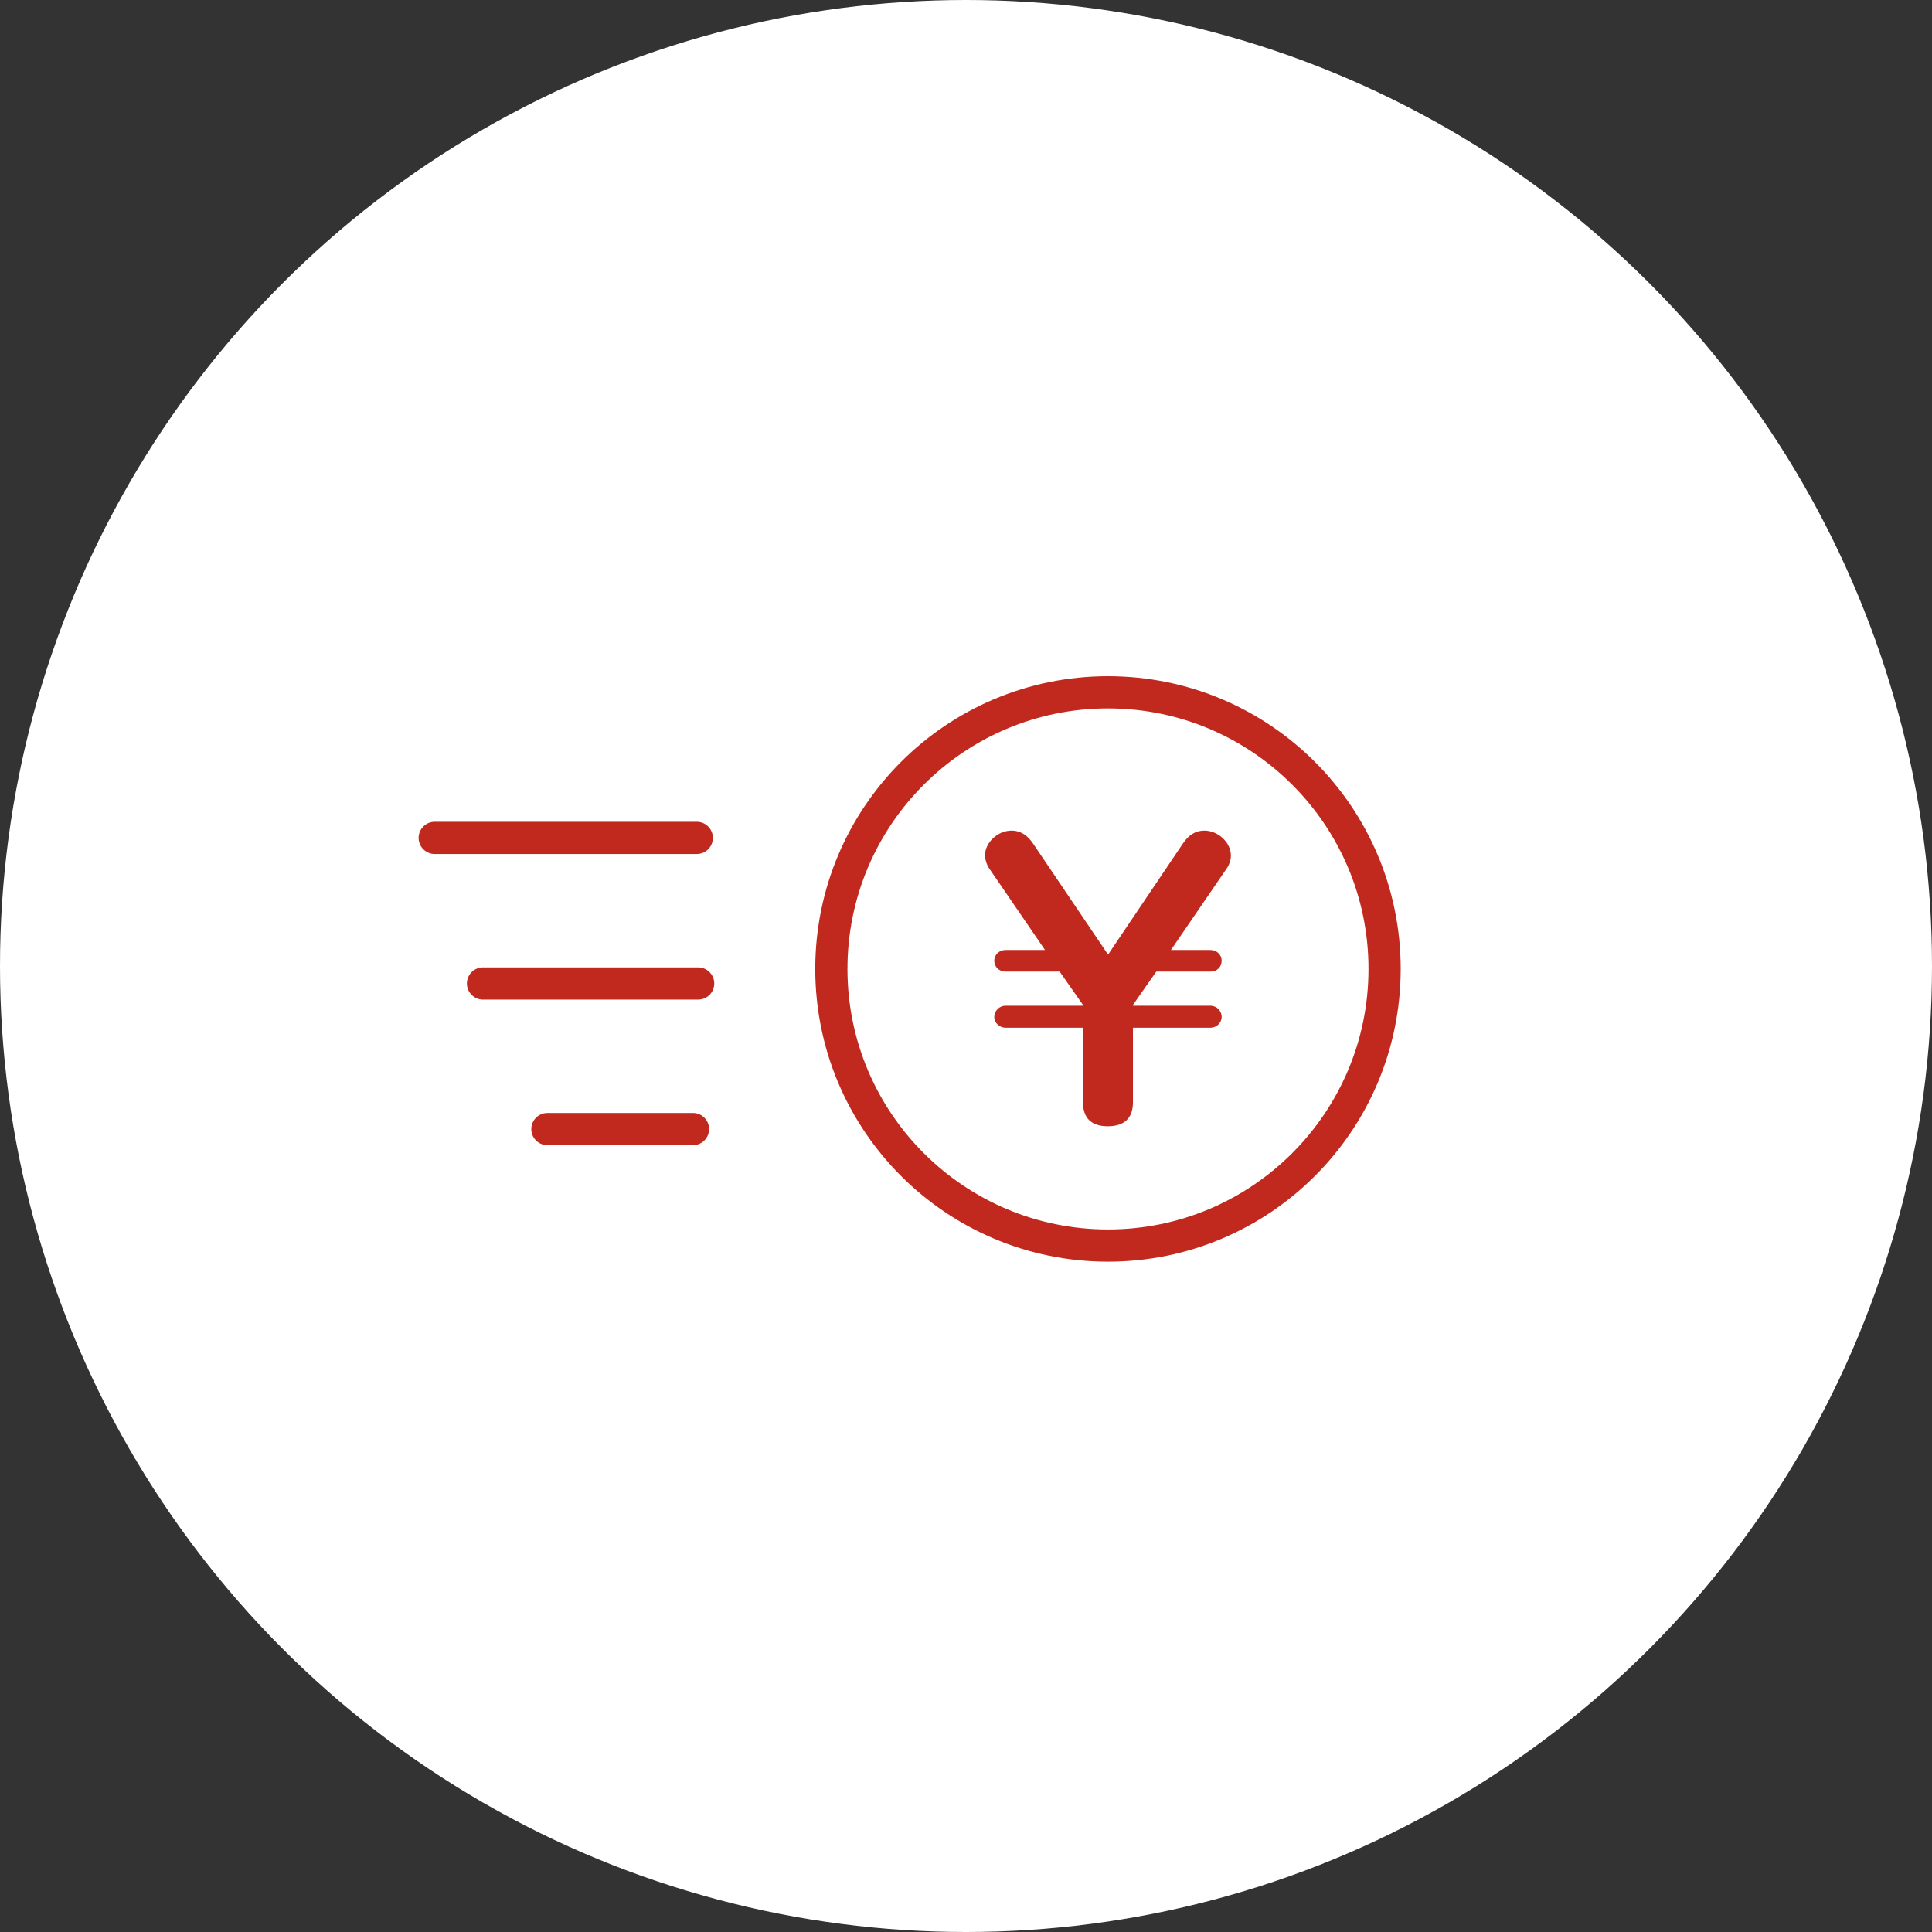
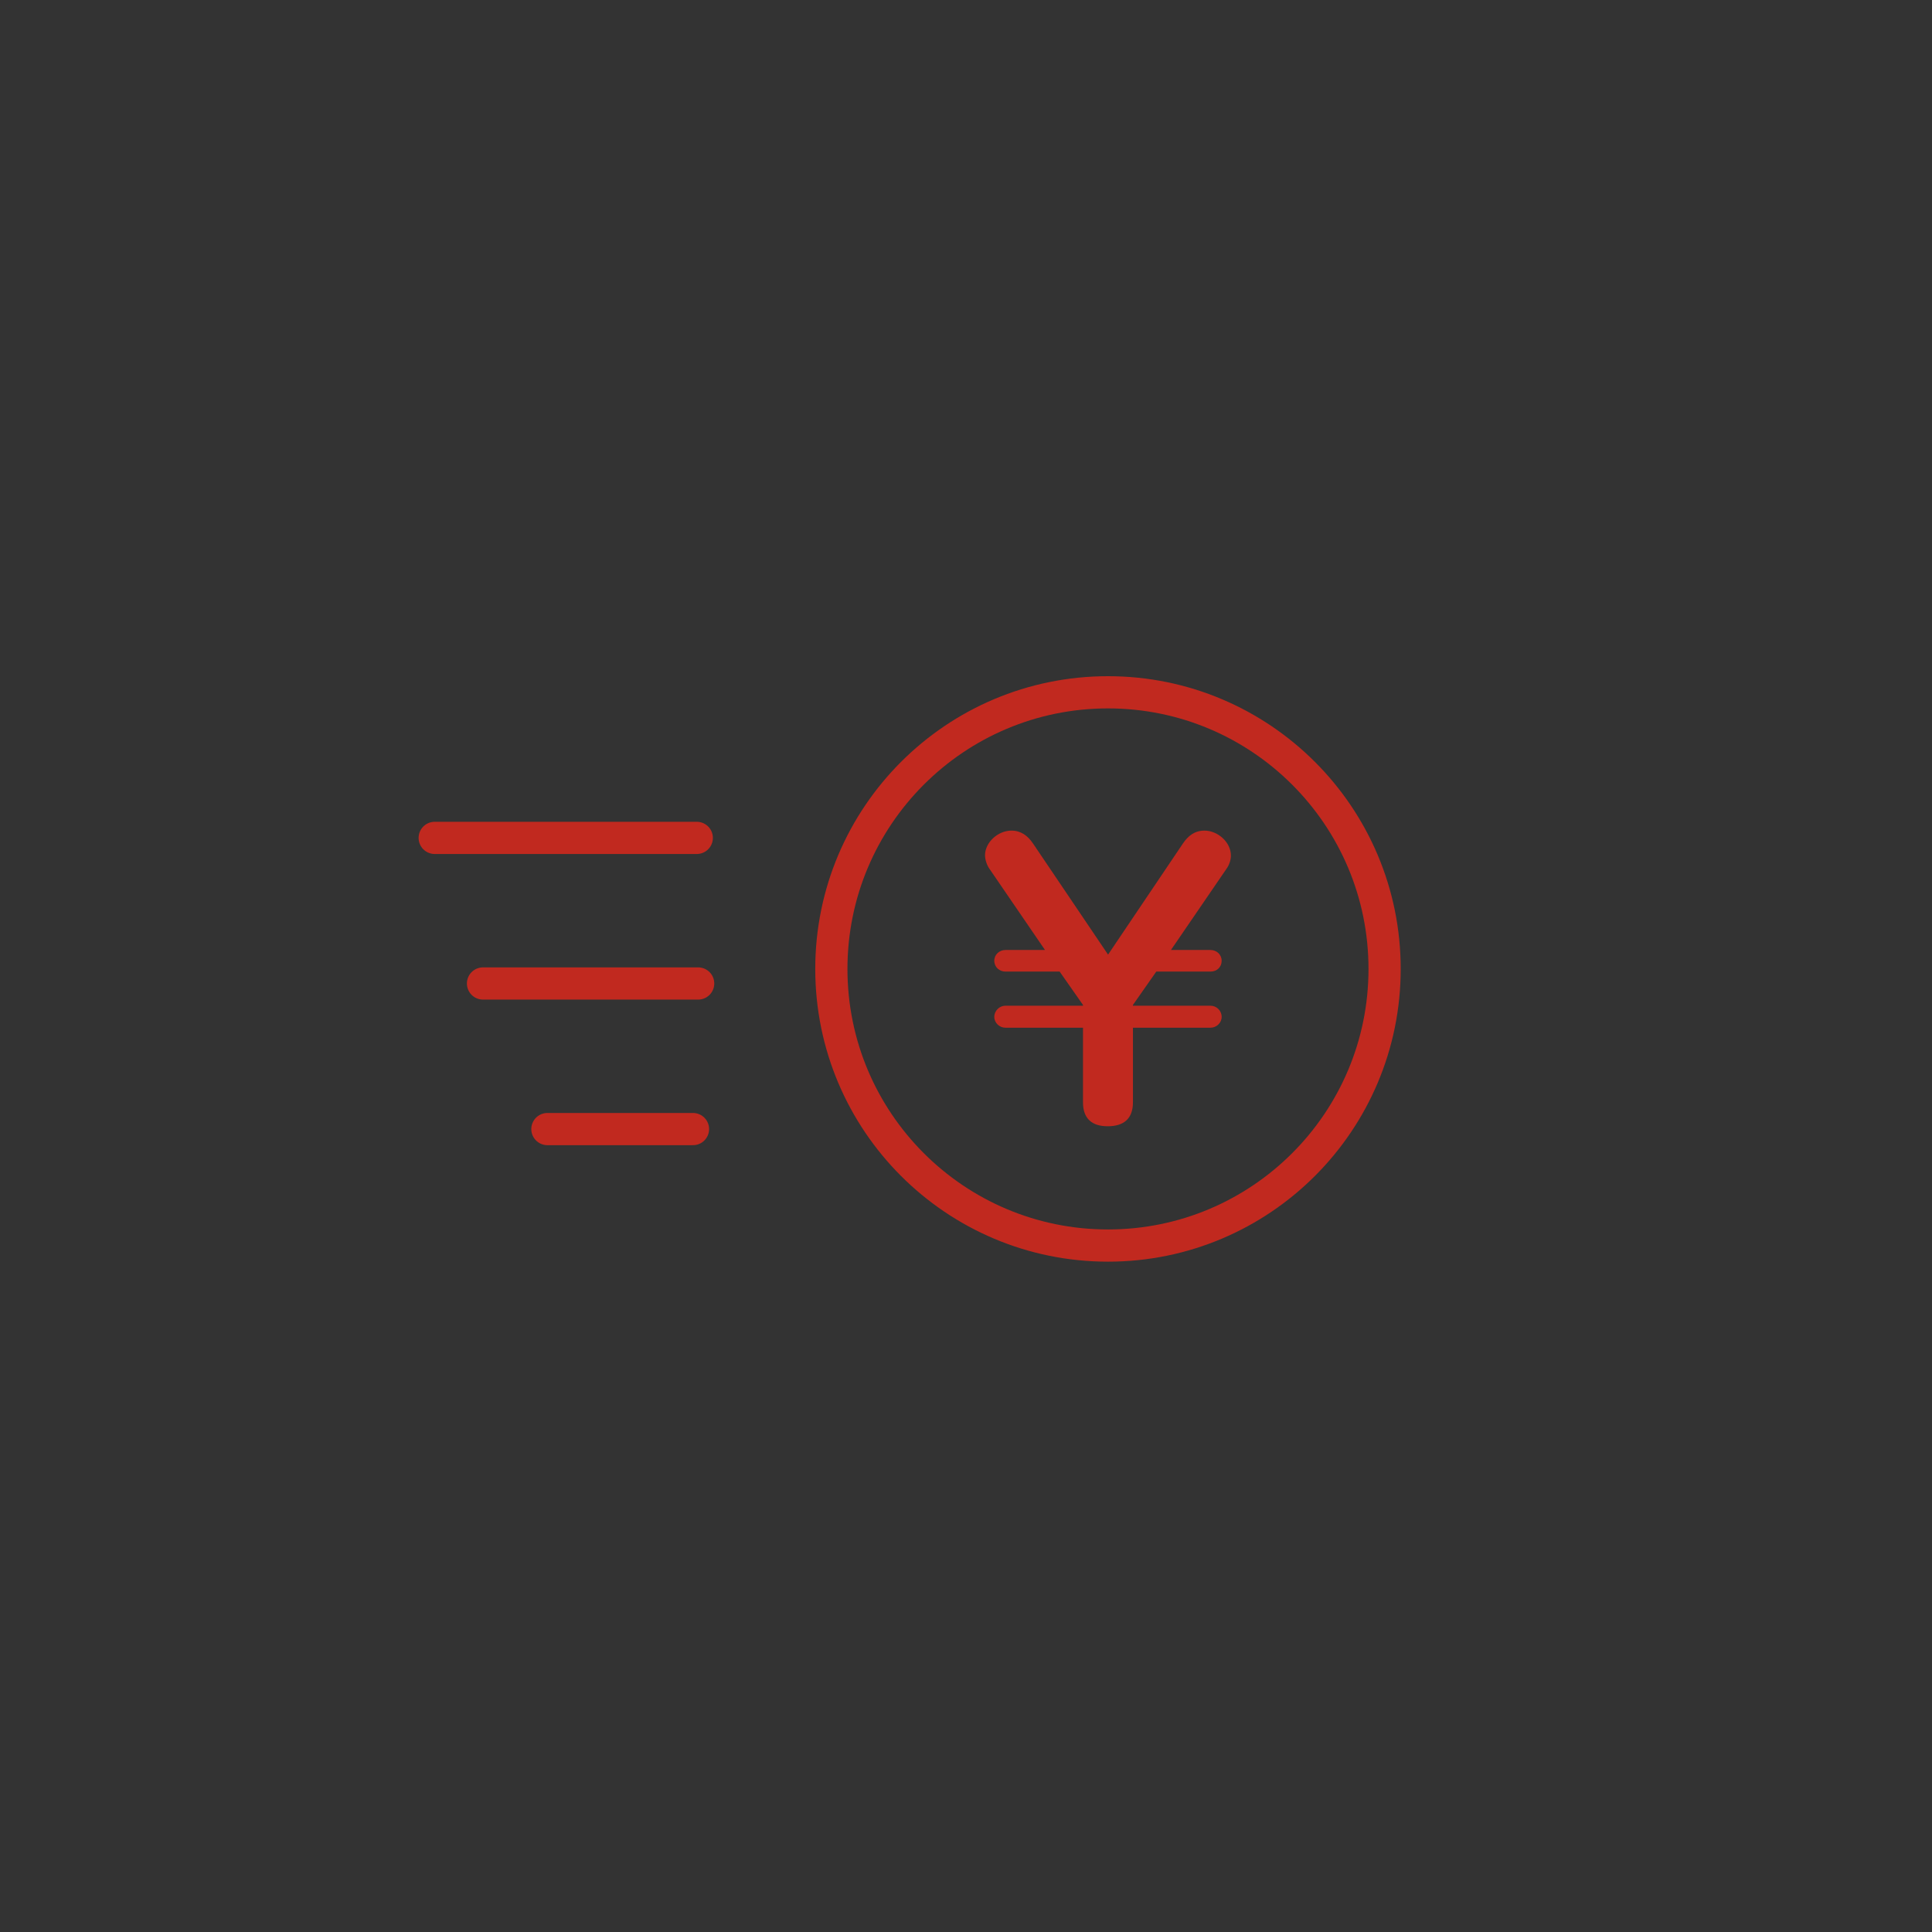
<svg xmlns="http://www.w3.org/2000/svg" width="120" height="120" viewBox="0 0 120 120" fill="none">
  <rect x="0" y="0" width="120" height="120" fill="#333333" stroke="none" />
-   <circle cx="60" cy="60" r="60" fill="white" />
  <path d="M43.043 70.129H34" stroke="#C1291F" stroke-width="2" stroke-miterlimit="10" stroke-linecap="round" />
  <path d="M43.364 61.086H30" stroke="#C1291F" stroke-width="2" stroke-miterlimit="10" stroke-linecap="round" />
  <path d="M43.278 52.043H27" stroke="#C1291F" stroke-width="2" stroke-miterlimit="10" stroke-linecap="round" />
  <path d="M68.819 77.364C78.308 77.364 86 69.671 86 60.182C86 50.693 78.308 43 68.819 43C59.329 43 51.637 50.693 51.637 60.182C51.637 69.671 59.329 77.364 68.819 77.364Z" stroke="#C1291F" stroke-width="2" stroke-miterlimit="10" />
  <path d="M61.457 53.963C61.301 53.747 61.182 53.4 61.182 53.124C61.182 52.322 61.984 51.591 62.823 51.591C63.422 51.591 63.841 51.914 64.164 52.393L68.824 59.293L73.472 52.393C73.795 51.914 74.202 51.591 74.813 51.591C75.628 51.591 76.454 52.298 76.454 53.148C76.454 53.412 76.347 53.735 76.179 53.963L72.729 59.006H75.185C75.556 59.006 75.879 59.281 75.879 59.676C75.879 60.072 75.58 60.347 75.185 60.347H71.819L70.369 62.419V62.467H75.185C75.556 62.467 75.879 62.767 75.879 63.162C75.879 63.533 75.556 63.833 75.185 63.833H70.369V68.469C70.369 69.499 69.782 69.954 68.8 69.954C67.818 69.954 67.267 69.475 67.267 68.469V63.833H62.451C62.08 63.833 61.757 63.533 61.757 63.162C61.757 62.779 62.08 62.467 62.451 62.467H67.267V62.419L65.817 60.347H62.451C62.08 60.347 61.757 60.072 61.757 59.676C61.757 59.281 62.08 59.006 62.451 59.006H64.907L61.457 53.963Z" fill="#C1291F" />
</svg>